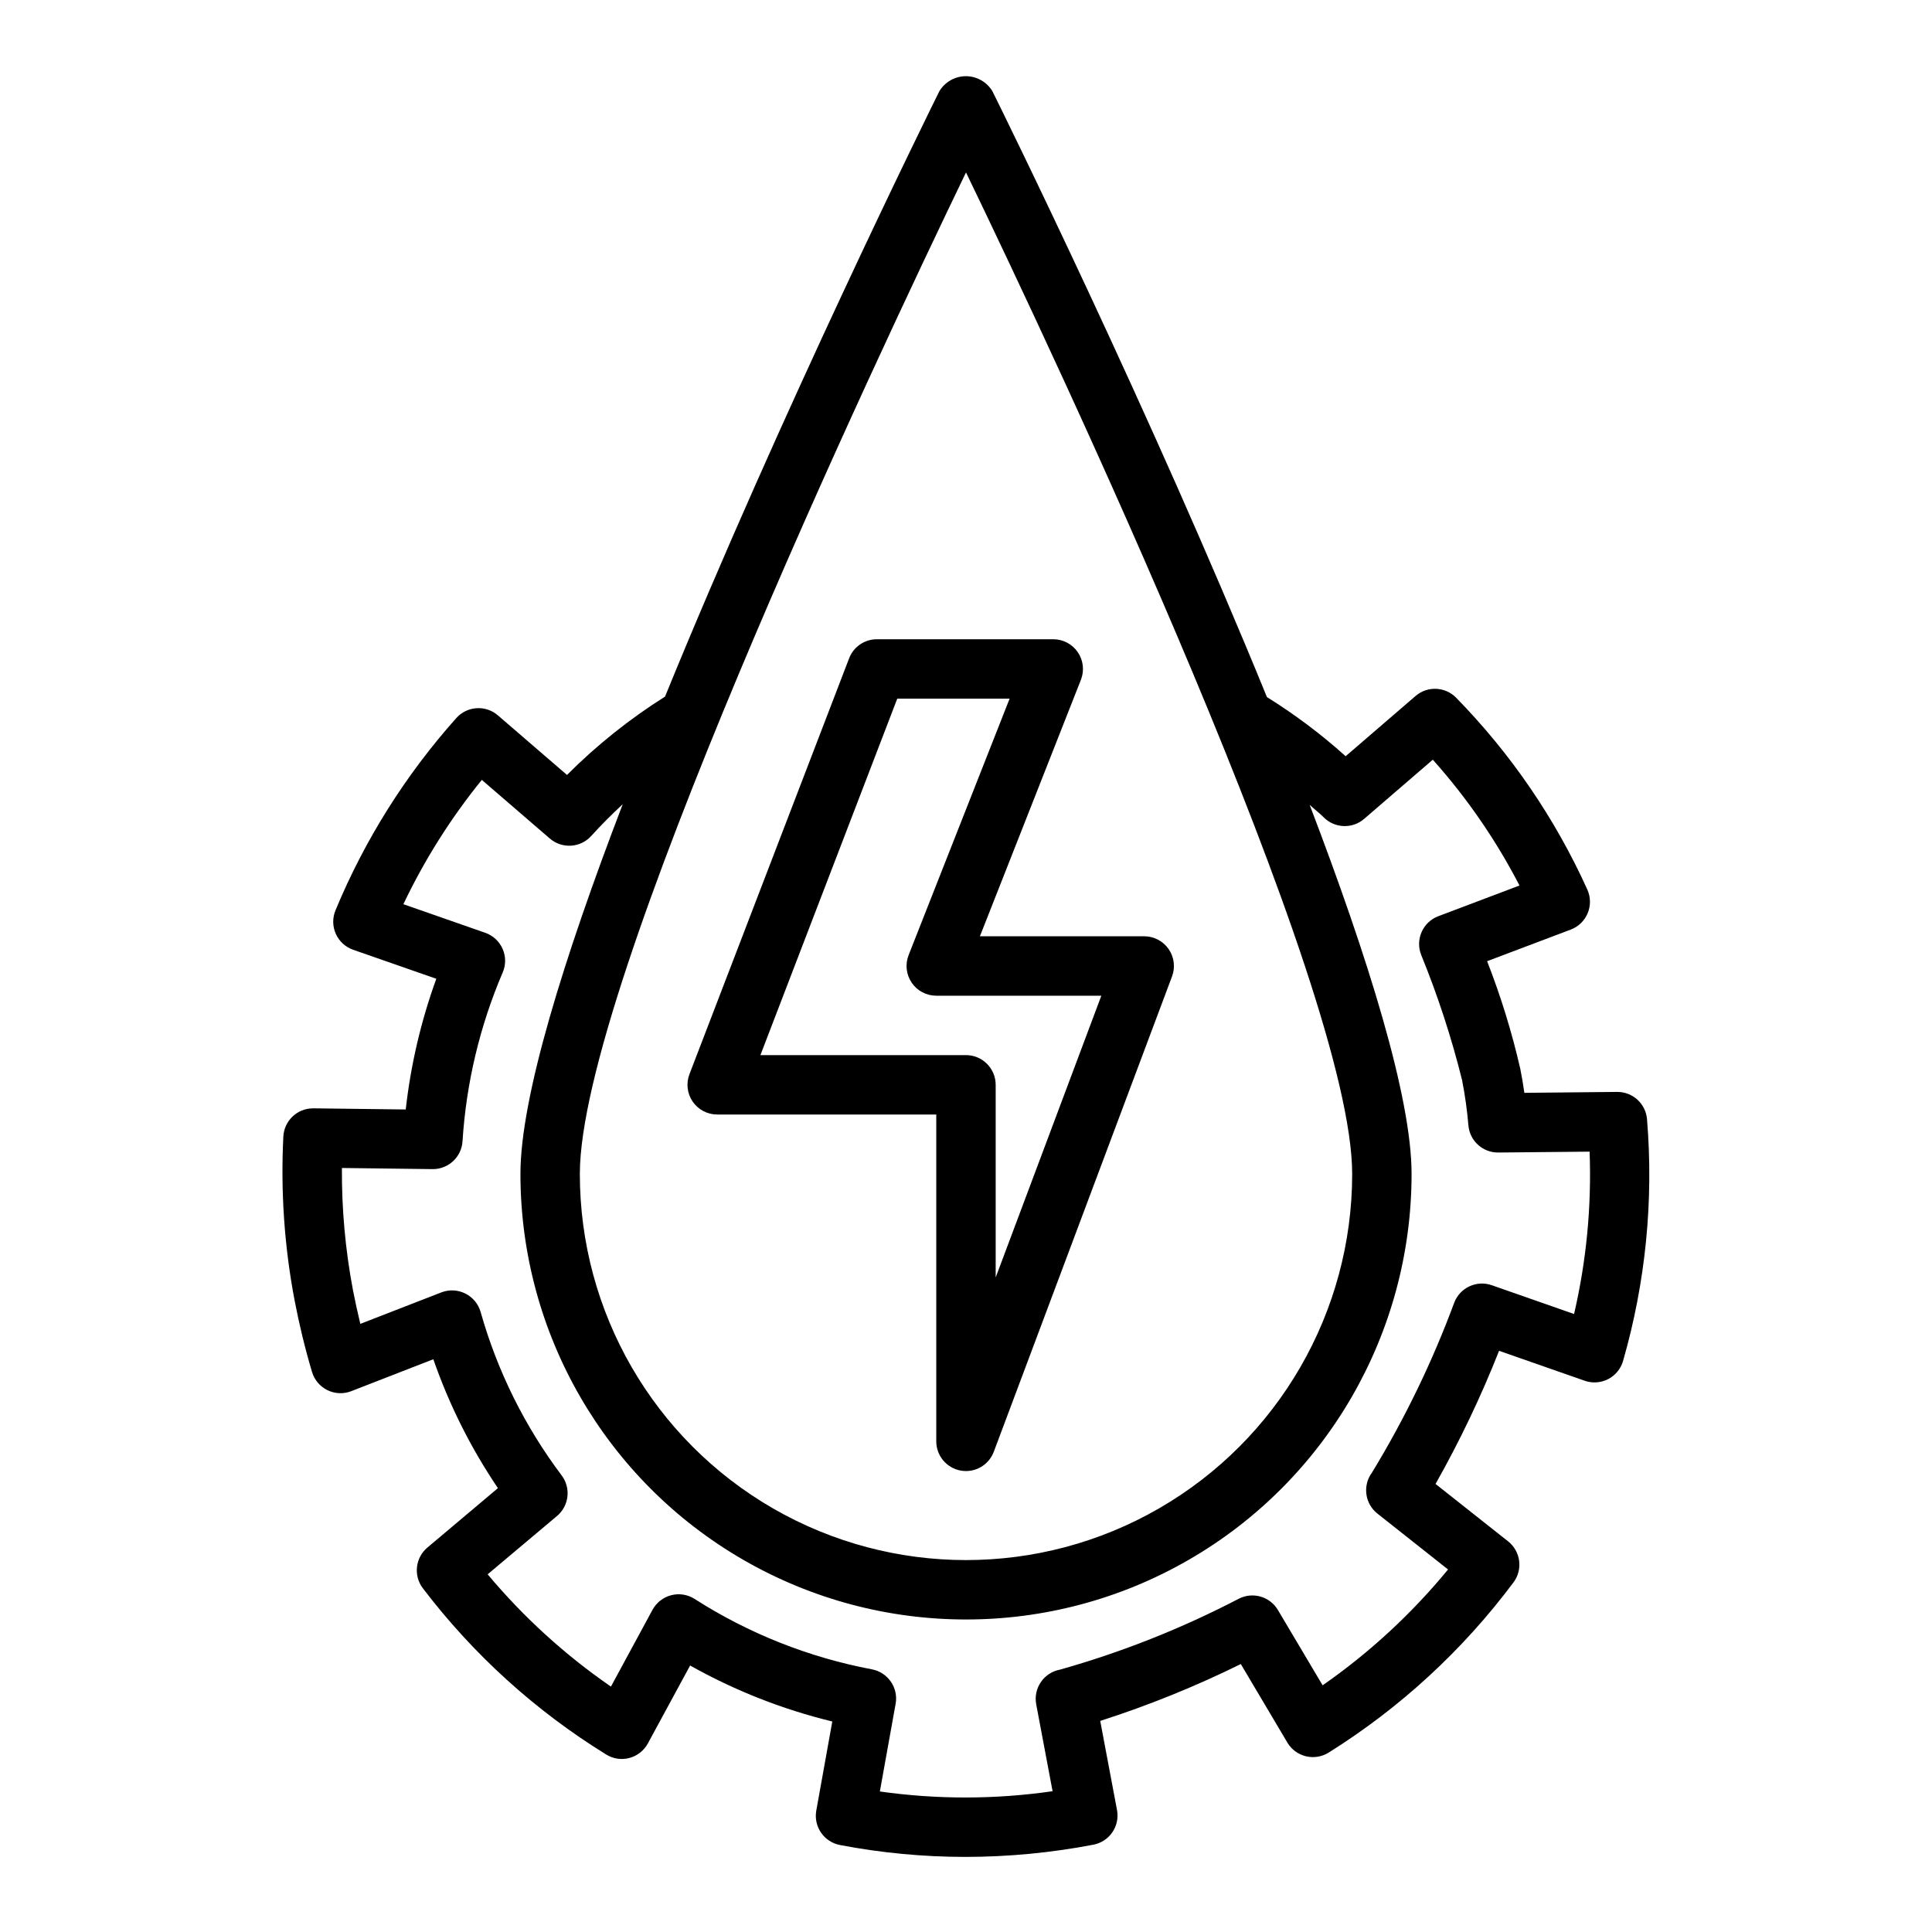
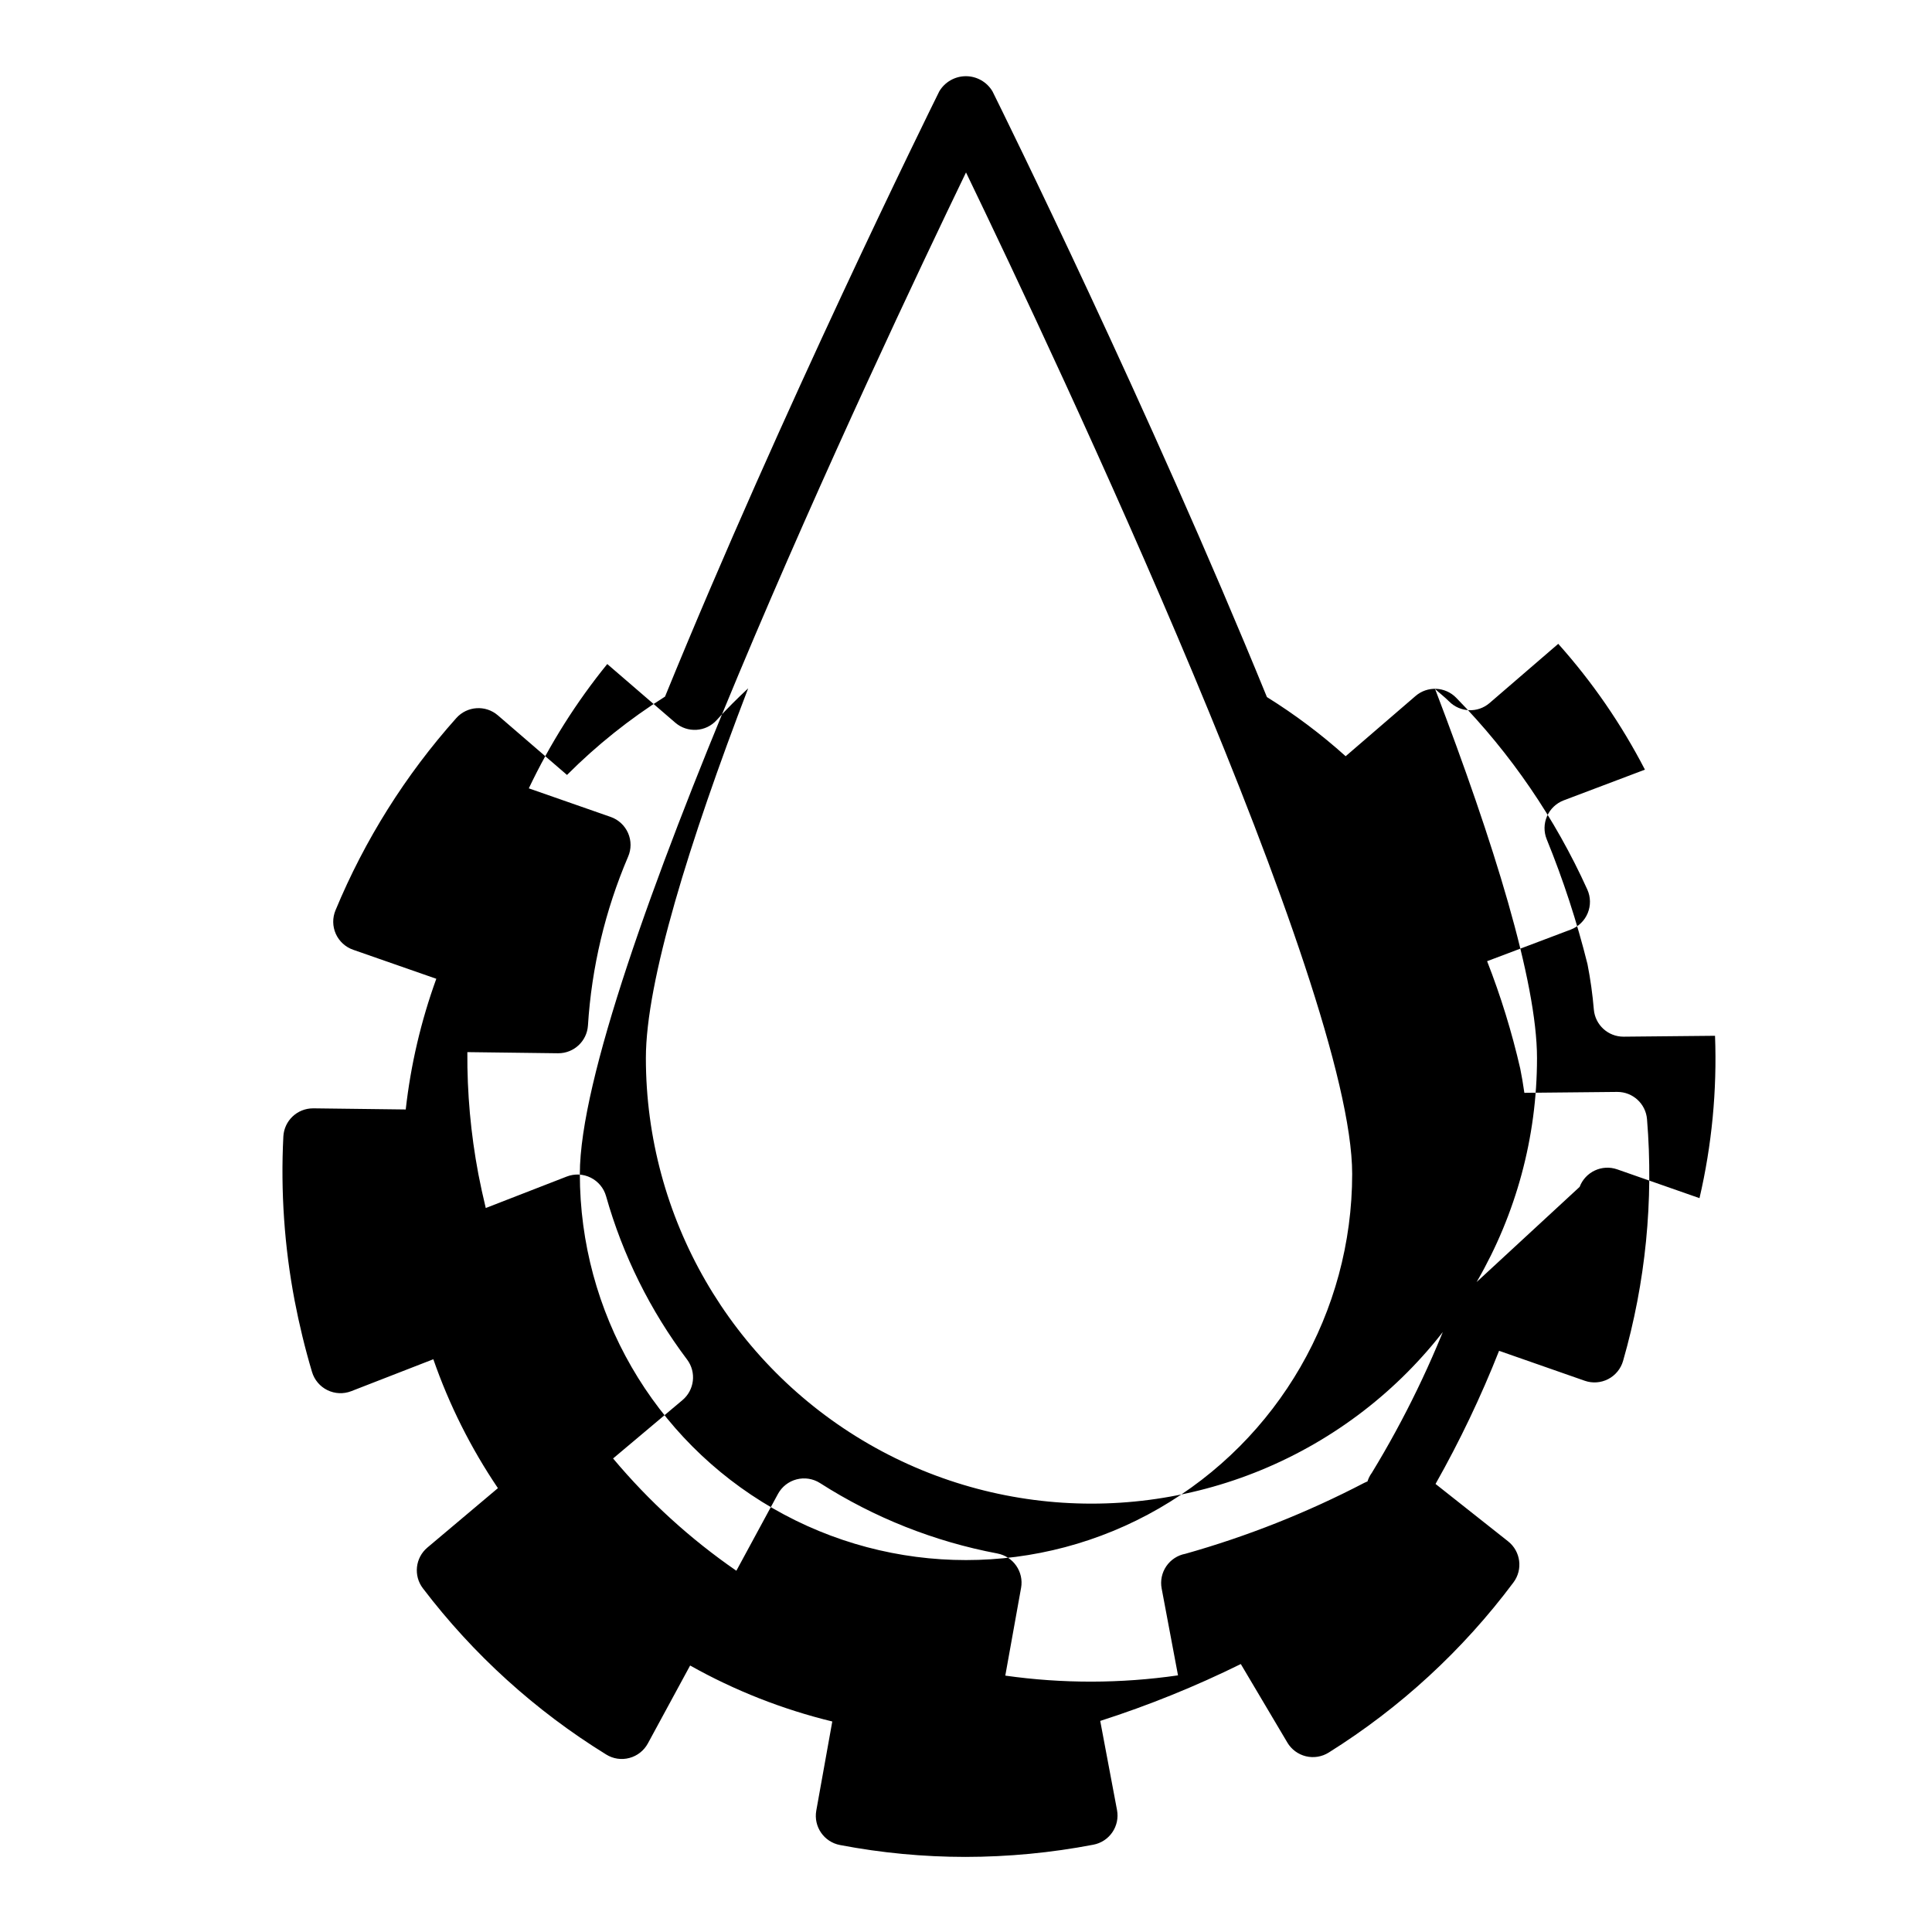
<svg xmlns="http://www.w3.org/2000/svg" fill="#000000" width="800px" height="800px" version="1.1" viewBox="144 144 512 512">
  <g>
-     <path d="m563.96 509.91c2.043 0.719 4.293 0.559 6.219-0.434 1.926-0.996 3.356-2.742 3.953-4.824 5.977-20.789 8.125-42.496 6.344-64.055-0.336-4.094-3.766-7.238-7.871-7.227h-0.078l-24.555 0.242c-0.324-2.305-0.691-4.449-1.094-6.43-2.223-9.688-5.156-19.199-8.777-28.457l22.168-8.375c2.031-0.77 3.66-2.344 4.488-4.352 0.832-2.008 0.797-4.269-0.098-6.254-8.523-18.844-20.285-36.047-34.754-50.828-2.906-2.977-7.625-3.184-10.777-0.465l-18.516 15.957c-6.481-5.828-13.465-11.074-20.867-15.68-31.023-76.012-70.016-155.08-72.723-160.51-1.473-2.492-4.156-4.023-7.051-4.023-2.898 0-5.582 1.531-7.055 4.023-2.707 5.457-41.66 84.41-72.676 160.39-9.406 5.93-18.121 12.891-25.977 20.762l-18.316-15.793h-0.004c-3.254-2.809-8.16-2.484-11.02 0.723-13.453 15.066-24.277 32.289-32.016 50.949-0.828 2-0.797 4.254 0.086 6.231 0.887 1.977 2.547 3.5 4.59 4.215l22.043 7.691c-4.059 11.188-6.777 22.812-8.102 34.637l-24.449-0.301-0.109 0.004c-4.195-0.008-7.656 3.273-7.875 7.461-0.738 14.566 0.266 29.172 2.992 43.5 1.211 6.297 2.754 12.684 4.606 18.895 0.629 2.109 2.109 3.859 4.082 4.824 1.977 0.969 4.266 1.066 6.316 0.27l21.75-8.461v-0.004c4.199 12.082 9.953 23.566 17.117 34.164l-18.688 15.742-0.004 0.004c-3.211 2.703-3.738 7.453-1.195 10.793 13.348 17.539 29.812 32.469 48.57 44.043 1.836 1.152 4.07 1.488 6.164 0.922 2.094-0.559 3.863-1.953 4.894-3.859l11.195-20.641c11.824 6.641 24.5 11.629 37.676 14.832l-4.242 23.617c-0.762 4.254 2.051 8.328 6.297 9.125 10.945 2.09 22.066 3.144 33.211 3.148 11.375-0.012 22.719-1.09 33.891-3.231 2.055-0.379 3.875-1.566 5.055-3.289 1.184-1.727 1.629-3.848 1.242-5.902l-4.449-23.617c12.773-4.098 25.227-9.137 37.254-15.074l12.336 20.805h-0.004c1.082 1.824 2.856 3.137 4.918 3.637 2.059 0.5 4.234 0.148 6.035-0.977 18.969-11.871 35.57-27.156 48.961-45.082 2.566-3.418 1.938-8.254-1.414-10.902l-19.223-15.207v-0.004c6.418-11.359 12.043-23.145 16.836-35.281zm-163.96-320.22c24.203 50.168 102.34 215.94 102.34 265.41 0 36.562-19.508 70.348-51.168 88.629-31.664 18.277-70.676 18.277-102.34 0-31.664-18.281-51.168-52.066-51.168-88.629 0-49.465 78.129-215.23 102.34-265.41zm129.38 299.55c-5.809 15.676-13.109 30.754-21.805 45.031-2.519 3.414-1.875 8.215 1.457 10.848l18.719 14.809v-0.004c-9.621 11.711-20.809 22.039-33.242 30.703l-11.848-19.957c-2.121-3.582-6.664-4.891-10.367-2.992-15.113 7.871-30.992 14.168-47.391 18.793-2.055 0.379-3.871 1.562-5.055 3.285-1.18 1.723-1.629 3.848-1.242 5.898l4.336 23.035c-15.176 2.195-30.586 2.219-45.77 0.07l4.18-23.246h0.004c0.758-4.254-2.051-8.328-6.301-9.125-16.707-3.156-32.656-9.488-46.98-18.656-1.84-1.176-4.086-1.531-6.203-0.984-2.113 0.547-3.906 1.945-4.949 3.867l-11.02 20.348h-0.004c-12.18-8.398-23.168-18.41-32.668-29.754l18.375-15.453c3.203-2.688 3.75-7.406 1.242-10.754-9.773-12.98-17.055-27.66-21.473-43.297-0.602-2.137-2.078-3.918-4.066-4.91-1.984-0.992-4.297-1.098-6.367-0.293l-21.453 8.336c-0.73-3.023-1.395-6.055-1.977-9.07l0.004 0.004c-2.008-10.629-2.981-21.43-2.906-32.246l23.984 0.301h0.105c4.152 0.008 7.598-3.211 7.871-7.352 0.973-15.402 4.566-30.523 10.629-44.715 0.883-2.008 0.883-4.289 0-6.297-0.879-2-2.547-3.547-4.606-4.266l-21.695-7.574c5.598-11.77 12.574-22.828 20.789-32.945l18.004 15.523c3.246 2.816 8.152 2.508 11.02-0.691 2.644-2.945 5.449-5.715 8.32-8.391-15.609 40.734-27.109 77.664-27.109 97.98 0 42.188 22.508 81.168 59.039 102.26 36.535 21.094 81.547 21.094 118.08 0 36.535-21.094 59.039-60.074 59.039-102.26 0-20.285-11.469-57.145-27.008-97.809 1.195 1.117 2.551 2.133 3.699 3.289 2.91 2.945 7.602 3.137 10.738 0.434l18.199-15.688c9.031 10.102 16.75 21.309 22.973 33.344l-21.516 8.133c-1.984 0.75-3.578 2.269-4.43 4.211-0.848 1.941-0.879 4.144-0.082 6.109 4.387 10.762 8 21.824 10.809 33.102 0.781 3.988 1.344 8.012 1.684 12.059 0.375 4.062 3.793 7.168 7.875 7.148h0.078l24.16-0.234c0.547 14.461-0.84 28.934-4.117 43.027l-21.809-7.629c-4.027-1.406-8.445 0.652-9.957 4.644z" />
-     <path d="m327.57 435.94c1.469 2.137 3.894 3.418 6.488 3.418h58.062v86.59c-0.008 3.812 2.715 7.086 6.465 7.769 3.754 0.68 7.453-1.426 8.785-4.996l47.23-125.95c0.91-2.418 0.574-5.129-0.898-7.254-1.469-2.125-3.891-3.391-6.477-3.391h-43.539l26.766-67.969v0.004c0.953-2.426 0.645-5.164-0.824-7.32-1.469-2.152-3.906-3.438-6.516-3.434h-46.734c-3.262 0-6.184 2.008-7.352 5.055l-42.312 110.21c-0.93 2.418-0.609 5.137 0.855 7.273zm54.215-106.79h29.773l-26.766 67.969c-0.953 2.426-0.645 5.164 0.82 7.316 1.469 2.152 3.906 3.438 6.508 3.438h43.746l-28 74.664v-51.047c0-2.09-0.828-4.09-2.305-5.566-1.477-1.477-3.481-2.309-5.566-2.309h-54.477z" />
+     <path d="m563.96 509.91c2.043 0.719 4.293 0.559 6.219-0.434 1.926-0.996 3.356-2.742 3.953-4.824 5.977-20.789 8.125-42.496 6.344-64.055-0.336-4.094-3.766-7.238-7.871-7.227h-0.078l-24.555 0.242c-0.324-2.305-0.691-4.449-1.094-6.43-2.223-9.688-5.156-19.199-8.777-28.457l22.168-8.375c2.031-0.77 3.66-2.344 4.488-4.352 0.832-2.008 0.797-4.269-0.098-6.254-8.523-18.844-20.285-36.047-34.754-50.828-2.906-2.977-7.625-3.184-10.777-0.465l-18.516 15.957c-6.481-5.828-13.465-11.074-20.867-15.68-31.023-76.012-70.016-155.08-72.723-160.51-1.473-2.492-4.156-4.023-7.051-4.023-2.898 0-5.582 1.531-7.055 4.023-2.707 5.457-41.66 84.41-72.676 160.39-9.406 5.93-18.121 12.891-25.977 20.762l-18.316-15.793h-0.004c-3.254-2.809-8.16-2.484-11.02 0.723-13.453 15.066-24.277 32.289-32.016 50.949-0.828 2-0.797 4.254 0.086 6.231 0.887 1.977 2.547 3.5 4.59 4.215l22.043 7.691c-4.059 11.188-6.777 22.812-8.102 34.637l-24.449-0.301-0.109 0.004c-4.195-0.008-7.656 3.273-7.875 7.461-0.738 14.566 0.266 29.172 2.992 43.5 1.211 6.297 2.754 12.684 4.606 18.895 0.629 2.109 2.109 3.859 4.082 4.824 1.977 0.969 4.266 1.066 6.316 0.27l21.75-8.461v-0.004c4.199 12.082 9.953 23.566 17.117 34.164l-18.688 15.742-0.004 0.004c-3.211 2.703-3.738 7.453-1.195 10.793 13.348 17.539 29.812 32.469 48.57 44.043 1.836 1.152 4.07 1.488 6.164 0.922 2.094-0.559 3.863-1.953 4.894-3.859l11.195-20.641c11.824 6.641 24.5 11.629 37.676 14.832l-4.242 23.617c-0.762 4.254 2.051 8.328 6.297 9.125 10.945 2.09 22.066 3.144 33.211 3.148 11.375-0.012 22.719-1.09 33.891-3.231 2.055-0.379 3.875-1.566 5.055-3.289 1.184-1.727 1.629-3.848 1.242-5.902l-4.449-23.617c12.773-4.098 25.227-9.137 37.254-15.074l12.336 20.805h-0.004c1.082 1.824 2.856 3.137 4.918 3.637 2.059 0.5 4.234 0.148 6.035-0.977 18.969-11.871 35.57-27.156 48.961-45.082 2.566-3.418 1.938-8.254-1.414-10.902l-19.223-15.207v-0.004c6.418-11.359 12.043-23.145 16.836-35.281zm-163.96-320.22c24.203 50.168 102.34 215.94 102.34 265.41 0 36.562-19.508 70.348-51.168 88.629-31.664 18.277-70.676 18.277-102.34 0-31.664-18.281-51.168-52.066-51.168-88.629 0-49.465 78.129-215.23 102.34-265.41zm129.38 299.55c-5.809 15.676-13.109 30.754-21.805 45.031-2.519 3.414-1.875 8.215 1.457 10.848l18.719 14.809v-0.004l-11.848-19.957c-2.121-3.582-6.664-4.891-10.367-2.992-15.113 7.871-30.992 14.168-47.391 18.793-2.055 0.379-3.871 1.562-5.055 3.285-1.18 1.723-1.629 3.848-1.242 5.898l4.336 23.035c-15.176 2.195-30.586 2.219-45.77 0.07l4.18-23.246h0.004c0.758-4.254-2.051-8.328-6.301-9.125-16.707-3.156-32.656-9.488-46.98-18.656-1.84-1.176-4.086-1.531-6.203-0.984-2.113 0.547-3.906 1.945-4.949 3.867l-11.02 20.348h-0.004c-12.18-8.398-23.168-18.41-32.668-29.754l18.375-15.453c3.203-2.688 3.75-7.406 1.242-10.754-9.773-12.98-17.055-27.66-21.473-43.297-0.602-2.137-2.078-3.918-4.066-4.91-1.984-0.992-4.297-1.098-6.367-0.293l-21.453 8.336c-0.73-3.023-1.395-6.055-1.977-9.07l0.004 0.004c-2.008-10.629-2.981-21.43-2.906-32.246l23.984 0.301h0.105c4.152 0.008 7.598-3.211 7.871-7.352 0.973-15.402 4.566-30.523 10.629-44.715 0.883-2.008 0.883-4.289 0-6.297-0.879-2-2.547-3.547-4.606-4.266l-21.695-7.574c5.598-11.77 12.574-22.828 20.789-32.945l18.004 15.523c3.246 2.816 8.152 2.508 11.02-0.691 2.644-2.945 5.449-5.715 8.32-8.391-15.609 40.734-27.109 77.664-27.109 97.98 0 42.188 22.508 81.168 59.039 102.26 36.535 21.094 81.547 21.094 118.08 0 36.535-21.094 59.039-60.074 59.039-102.26 0-20.285-11.469-57.145-27.008-97.809 1.195 1.117 2.551 2.133 3.699 3.289 2.91 2.945 7.602 3.137 10.738 0.434l18.199-15.688c9.031 10.102 16.75 21.309 22.973 33.344l-21.516 8.133c-1.984 0.75-3.578 2.269-4.43 4.211-0.848 1.941-0.879 4.144-0.082 6.109 4.387 10.762 8 21.824 10.809 33.102 0.781 3.988 1.344 8.012 1.684 12.059 0.375 4.062 3.793 7.168 7.875 7.148h0.078l24.16-0.234c0.547 14.461-0.84 28.934-4.117 43.027l-21.809-7.629c-4.027-1.406-8.445 0.652-9.957 4.644z" />
  </g>
</svg>